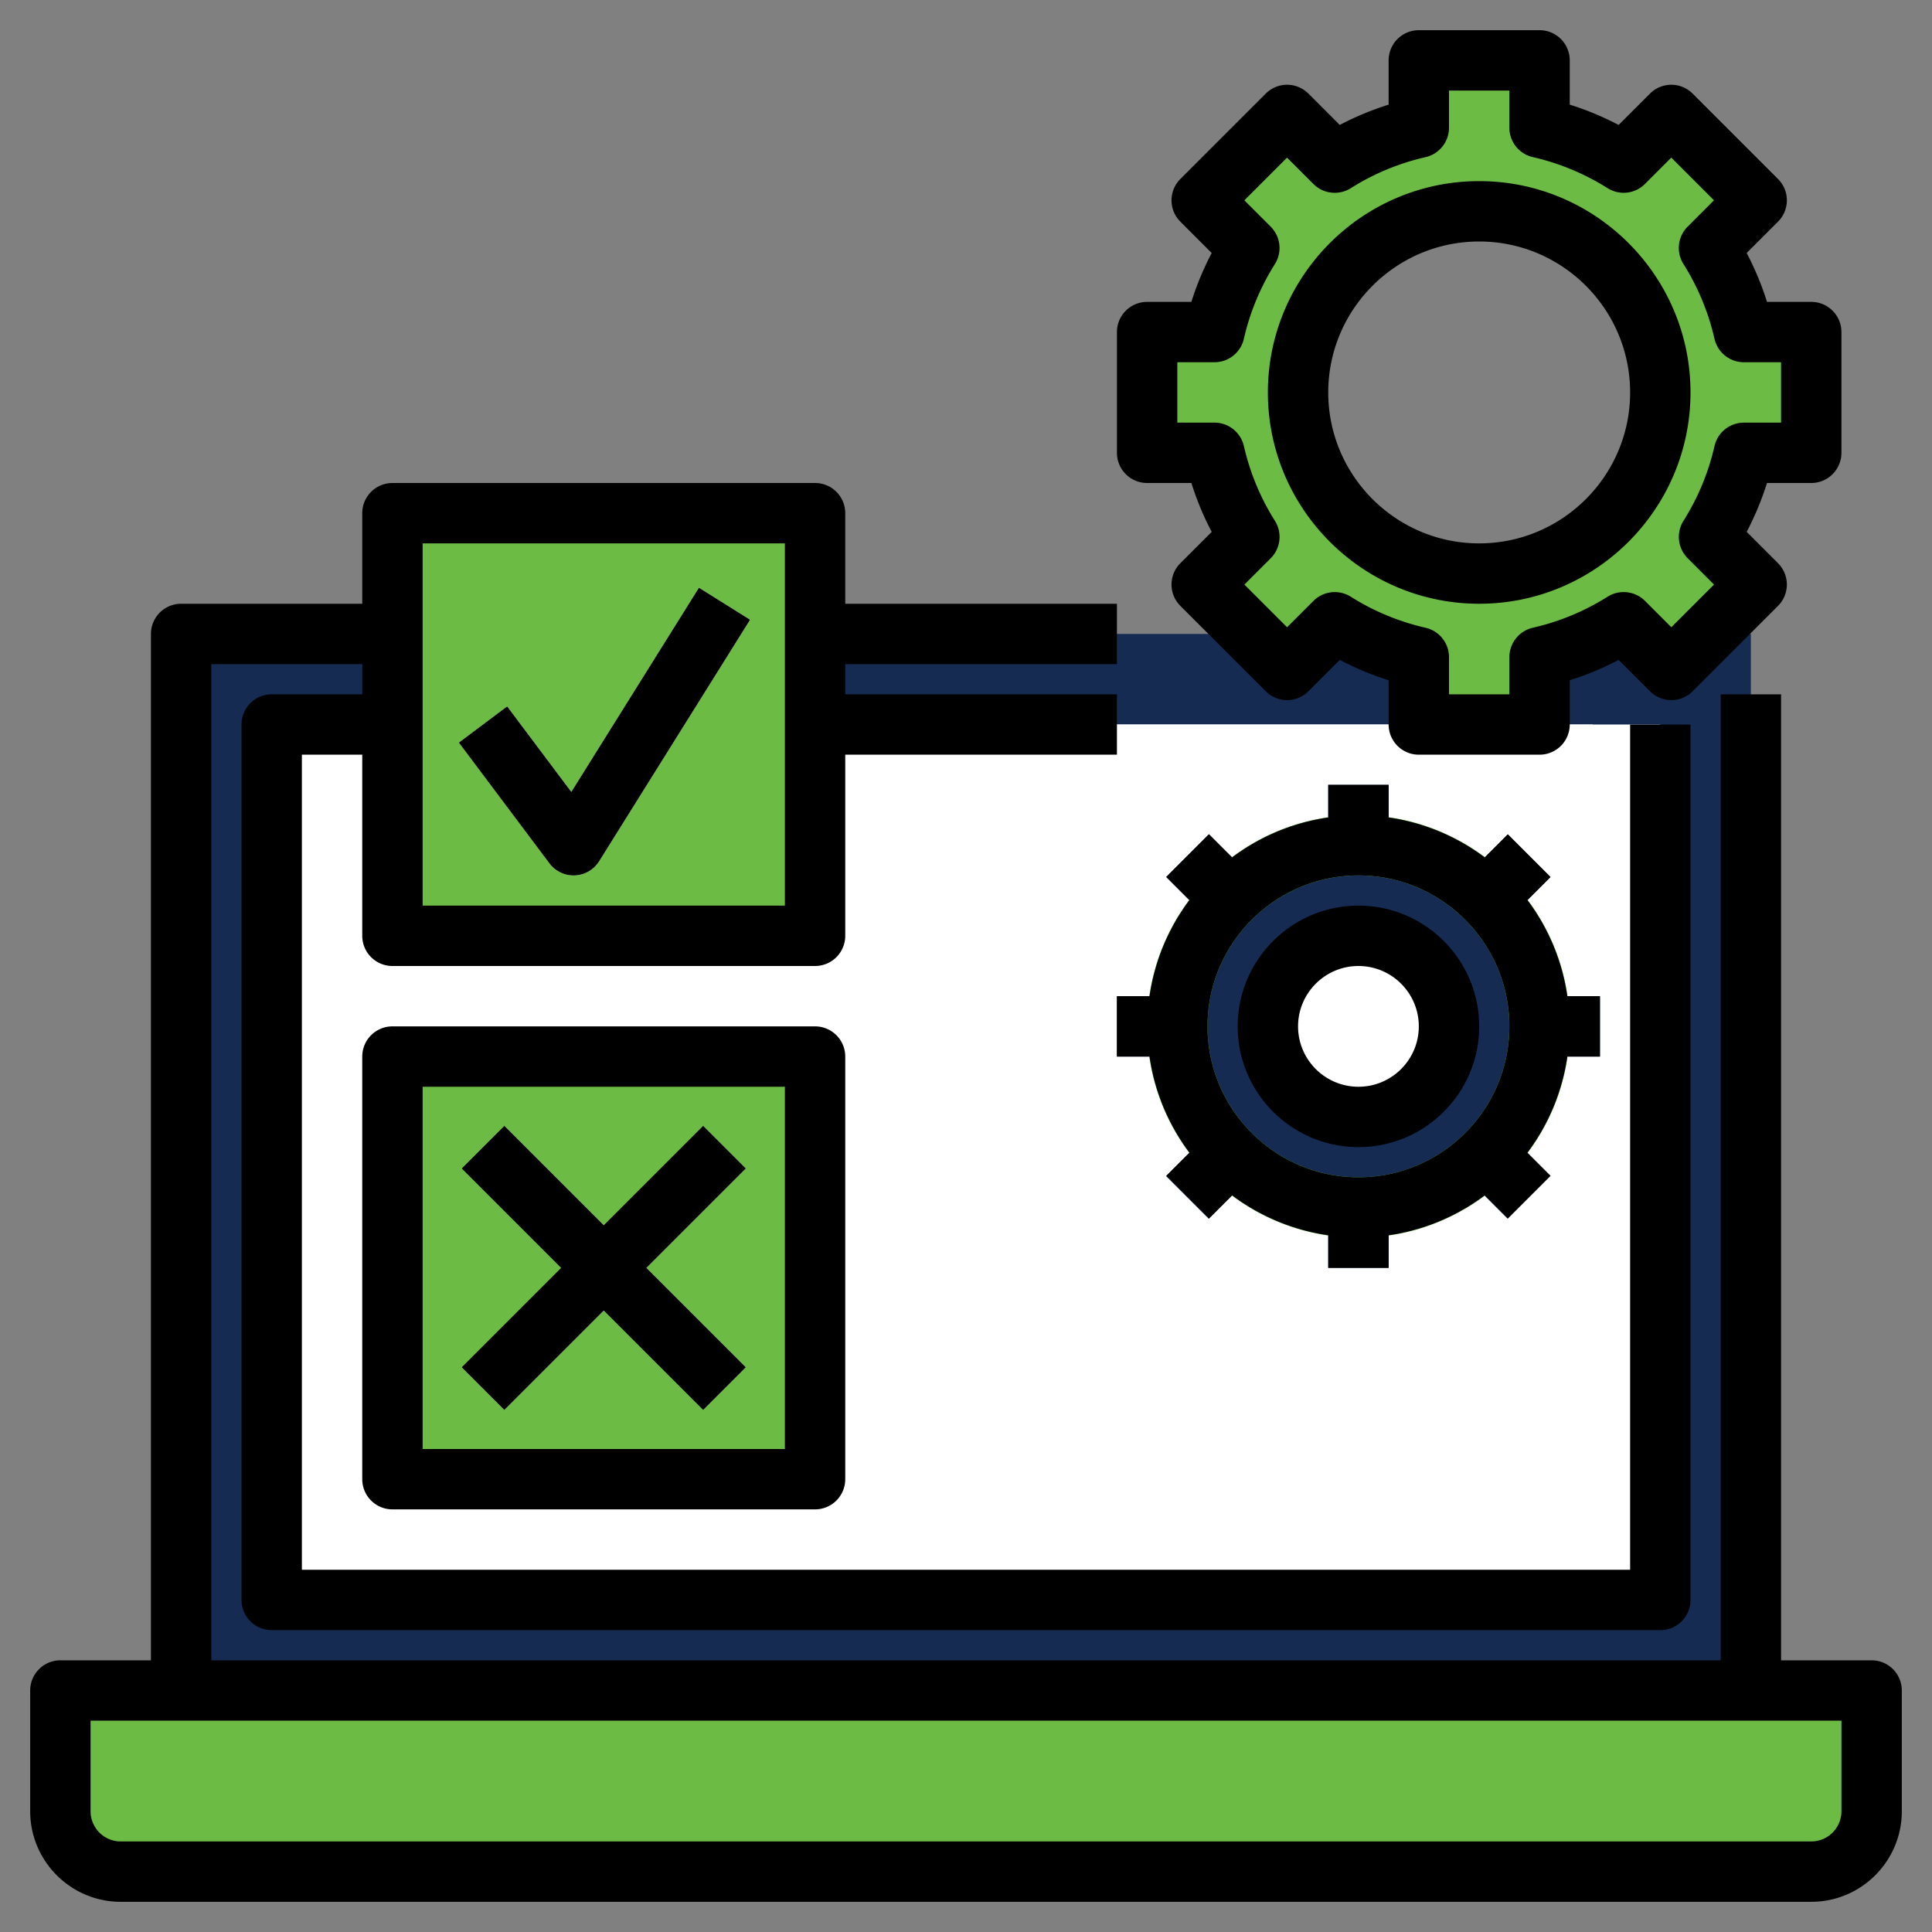
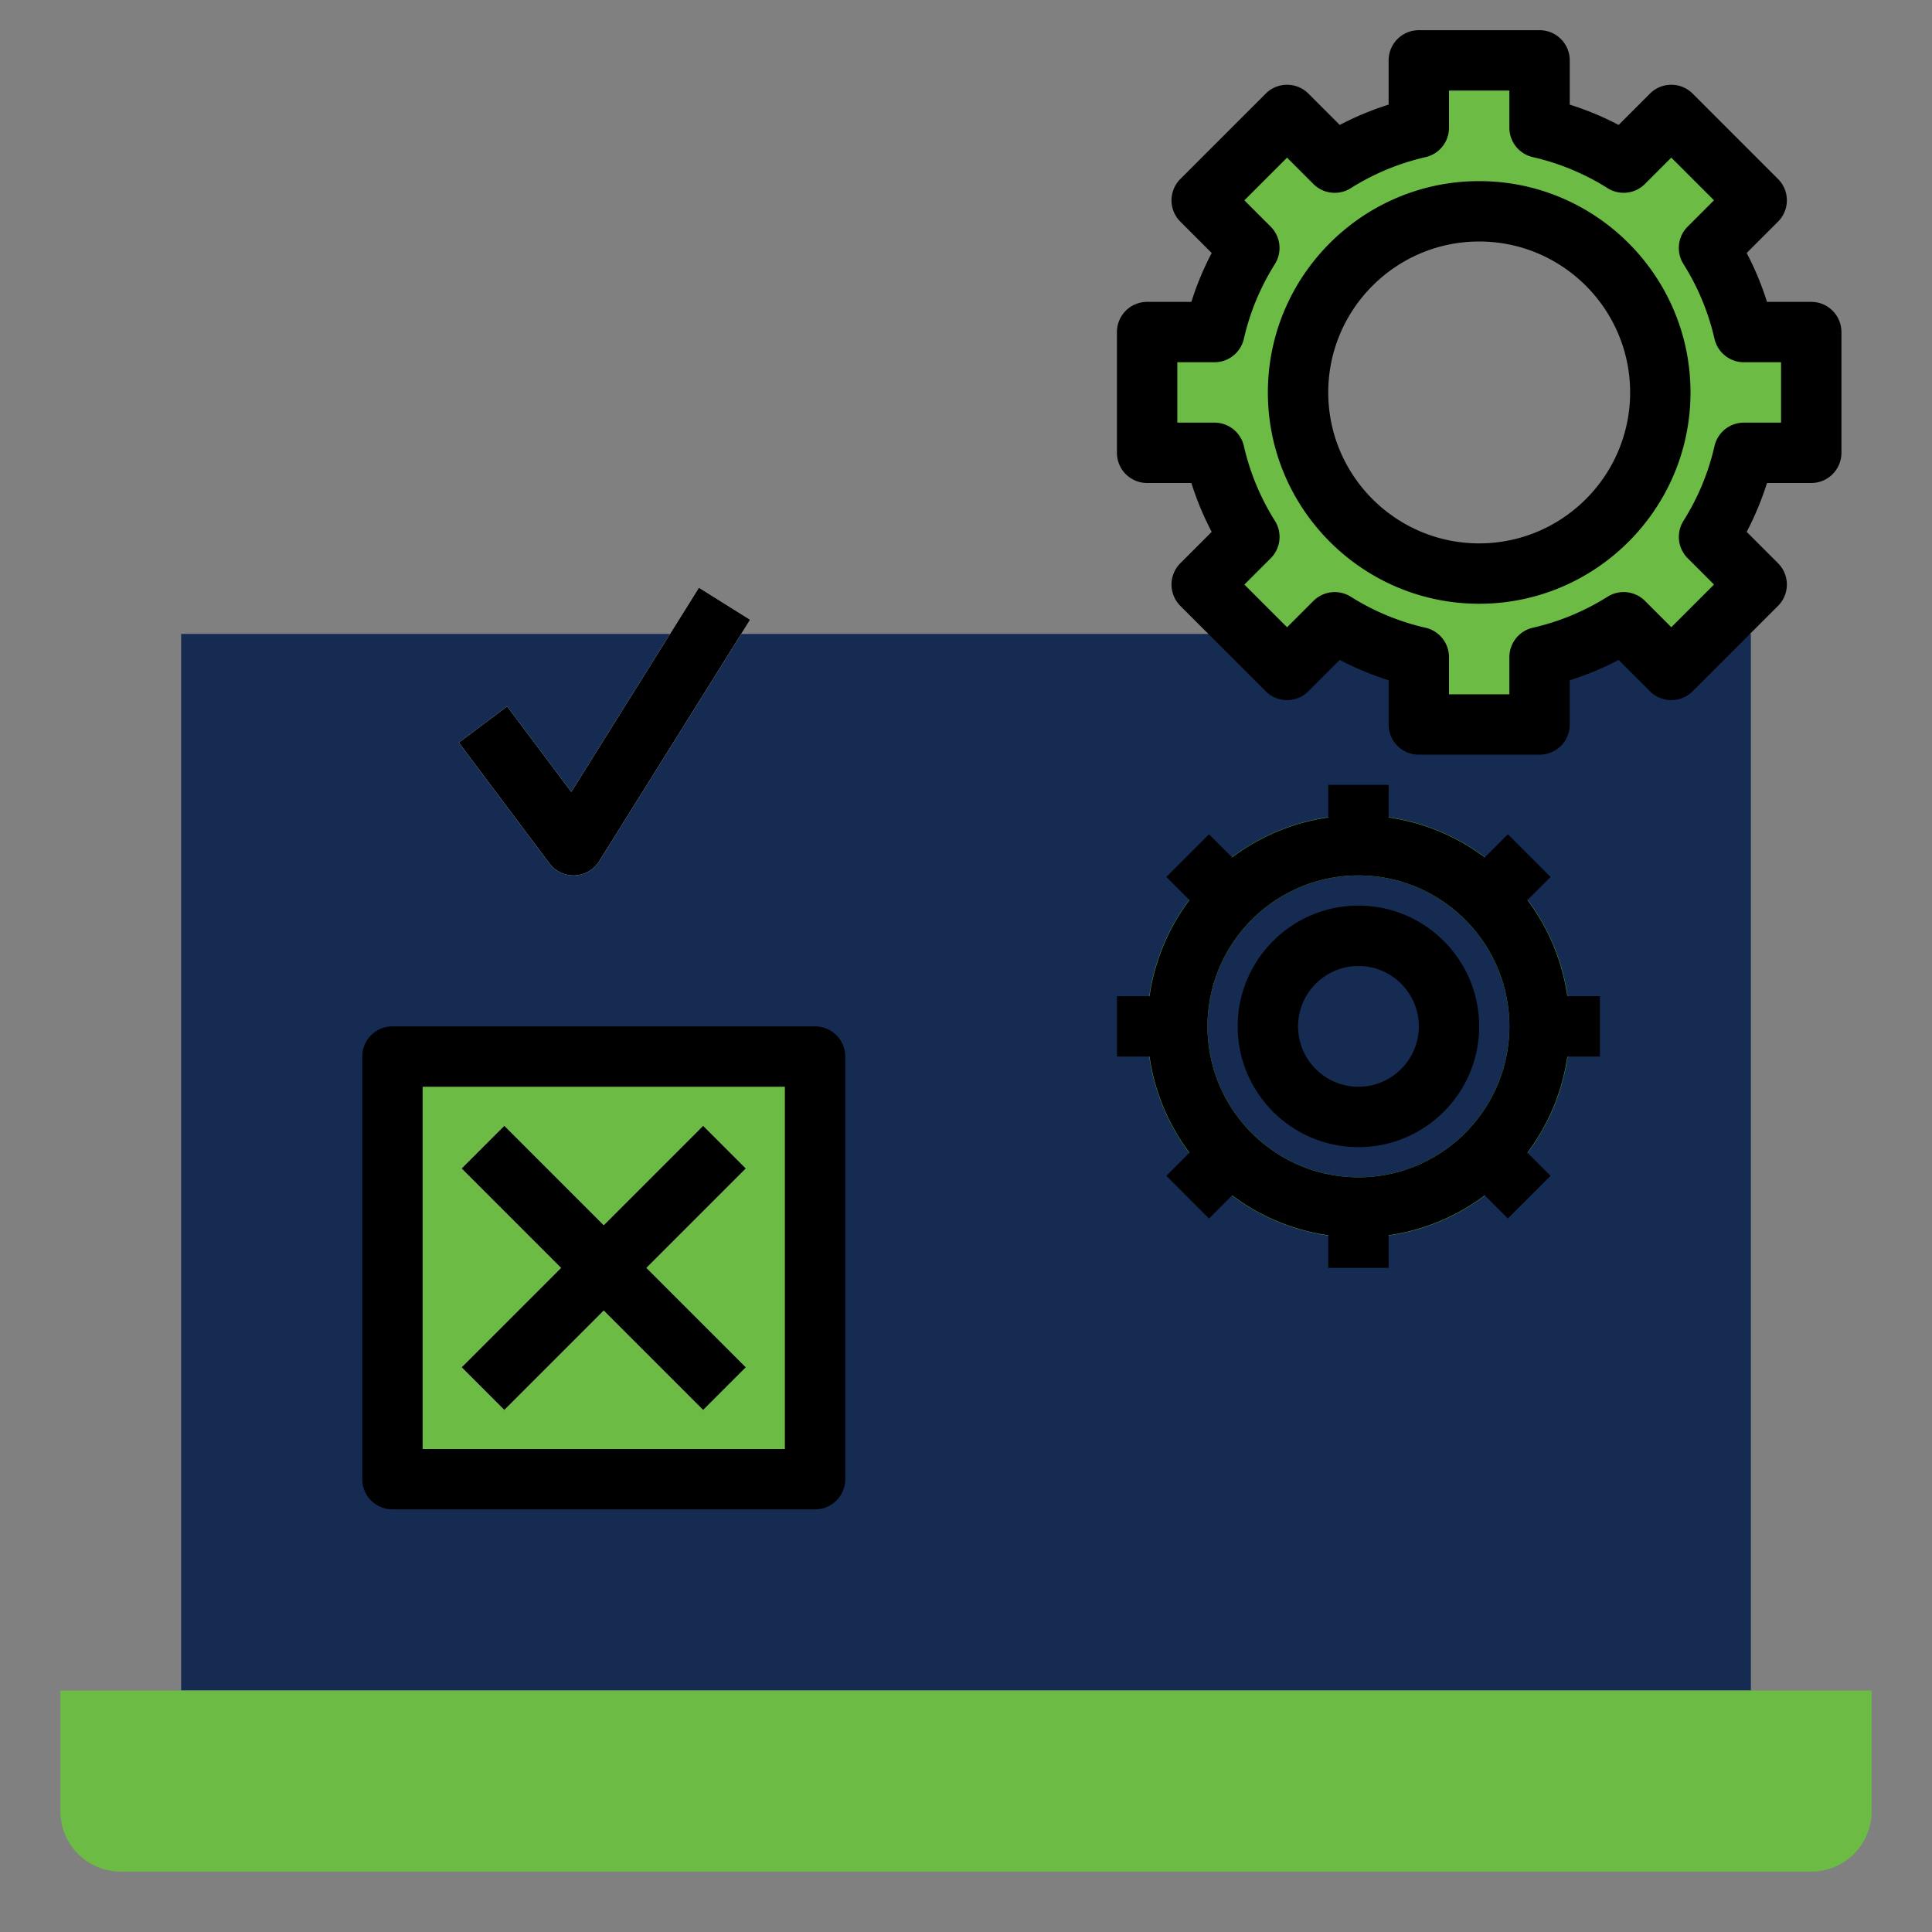
<svg xmlns="http://www.w3.org/2000/svg" xml:space="preserve" width="512" height="512" style="enable-background:new 0 0 512 512" viewBox="0 0 64 64">
  <rect x="0" y="0" width="64" height="64" fill="#808080" stroke="none" />
  <path fill="#152b52" d="M6 21h52v35H6z" data-original="#8892a0" />
-   <path fill="#fff" d="M9 24h46v29H9z" data-original="#c7e2fc" />
-   <path fill="#fff" d="M9 24v19.572C13.462 46.369 18.782 48 24.5 48c14.51 0 26.479-10.466 28.262-24z" data-original="#ebf7fe" />
  <path fill="#6bbb45" d="M62 56H2v4a2 2 0 0 0 2 2h56a2 2 0 0 0 2-2z" data-original="#4d5d7a" />
  <path fill="#6bbb45" d="M13 35h14v14H13z" data-original="#c66b60" />
-   <path fill="#6bbb45" d="M13 17h14v14H13z" data-original="#78b75b" />
  <g fill="#fff">
    <path d="m19 29 .042-.001a1 1 0 0 0 .806-.469l5-8-1.695-1.061-4.228 6.764L16.8 23.4l-1.6 1.2 3 4a1 1 0 0 0 .8.4zM23.293 37.293 20 40.586l-3.293-3.293-1.414 1.414L18.586 42l-3.293 3.293 1.414 1.414L20 43.414l3.293 3.293 1.414-1.414L21.414 42l3.293-3.293z" data-original="#ffffff" />
  </g>
-   <path fill="#152b52" d="M51 34a6 6 0 1 0-12 0 6 6 0 0 0 12 0zm-9 0a3 3 0 1 1 6 0 3 3 0 0 1-6 0z" data-original="#8892a0" />
  <path fill="#6bbb45" d="M47 24h4v-2.231a8.943 8.943 0 0 0 2.785-1.156l1.579 1.579 2.828-2.828-1.579-1.579A8.943 8.943 0 0 0 57.769 15H60v-4h-2.231a8.943 8.943 0 0 0-1.156-2.785l1.579-1.579-2.828-2.828-1.579 1.579A8.943 8.943 0 0 0 51 4.231V2h-4v2.231a8.943 8.943 0 0 0-2.785 1.156l-1.579-1.579-2.828 2.828 1.579 1.579A8.943 8.943 0 0 0 40.231 11H38v4h2.231a8.943 8.943 0 0 0 1.156 2.785l-1.579 1.579 2.828 2.828 1.579-1.579A8.943 8.943 0 0 0 47 21.769zm-4-11a6 6 0 1 1 12 0 6 6 0 0 1-12 0z" data-original="#4d5d7a" />
  <path fill="#152b52" d="M37 33h2v2h-2zM51 33h2v2h-2zM44 40h2v2h-2zM44 26h2v2h-2zM48.283 38.71l1.414-1.415 1.656 1.657-1.414 1.414zM38.63 29.051l1.414-1.414 1.656 1.657-1.414 1.414zM48.286 29.302l1.657-1.656 1.414 1.414-1.657 1.656zM38.628 38.96l1.657-1.657 1.414 1.414-1.657 1.656z" data-original="#8892a0" />
  <path fill="#6bbb45" d="M38 34c0-3.859 3.14-7 7-7s7 3.141 7 7-3.14 7-7 7-7-3.141-7-7zm12 0c0-2.757-2.243-5-5-5s-5 2.243-5 5 2.243 5 5 5 5-2.243 5-5z" data-original="#4d5d7a" />
-   <path d="M62 55h-3V23h-2v32H7V22h5v1H9a1 1 0 0 0-1 1v29a1 1 0 0 0 1 1h46a1 1 0 0 0 1-1V24h-2v28H10V25h2v6a1 1 0 0 0 1 1h14a1 1 0 0 0 1-1v-6h9v-2h-9v-1h9v-2h-9v-3a1 1 0 0 0-1-1H13a1 1 0 0 0-1 1v3H6a1 1 0 0 0-1 1v34H2a1 1 0 0 0-1 1v4c0 1.654 1.346 3 3 3h56c1.654 0 3-1.346 3-3v-4a1 1 0 0 0-1-1zM14 18h12v12H14zm47 42a1 1 0 0 1-1 1H4a1 1 0 0 1-1-1v-3h58z" data-original="#000000" />
  <path d="M60 16a1 1 0 0 0 1-1v-4a1 1 0 0 0-1-1h-1.466c-.176-.559-.4-1.1-.673-1.619l1.038-1.038a.999.999 0 0 0 0-1.414l-2.828-2.828a.999.999 0 0 0-1.414 0l-1.038 1.038A9.786 9.786 0 0 0 52 3.466V2a1 1 0 0 0-1-1h-4a1 1 0 0 0-1 1v1.466c-.559.176-1.1.4-1.619.673l-1.038-1.038a.999.999 0 0 0-1.414 0l-2.828 2.828a.999.999 0 0 0 0 1.414l1.038 1.038A9.786 9.786 0 0 0 39.466 10H38a1 1 0 0 0-1 1v4a1 1 0 0 0 1 1h1.466c.176.559.4 1.1.673 1.619l-1.038 1.038a.999.999 0 0 0 0 1.414l2.828 2.828a.999.999 0 0 0 1.414 0l1.038-1.038c.52.272 1.061.497 1.619.673V24a1 1 0 0 0 1 1h4a1 1 0 0 0 1-1v-1.466c.559-.176 1.1-.4 1.619-.673l1.038 1.038a.999.999 0 0 0 1.414 0l2.828-2.828a.999.999 0 0 0 0-1.414l-1.038-1.038c.272-.52.497-1.061.673-1.619zm-2.23-2a1 1 0 0 0-.975.778 7.964 7.964 0 0 1-1.027 2.474 1 1 0 0 0 .139 1.24l.872.872-1.414 1.414-.872-.872a.999.999 0 0 0-1.24-.139 7.964 7.964 0 0 1-2.474 1.027 1.001 1.001 0 0 0-.779.976V23h-2v-1.23a1 1 0 0 0-.778-.975 7.964 7.964 0 0 1-2.474-1.027.999.999 0 0 0-1.24.139l-.872.872-1.414-1.414.872-.872a1 1 0 0 0 .139-1.24 7.964 7.964 0 0 1-1.027-2.474A1.001 1.001 0 0 0 40.23 14H39v-2h1.23a1 1 0 0 0 .975-.778c.2-.877.546-1.709 1.027-2.474a1 1 0 0 0-.139-1.24l-.872-.872 1.414-1.414.872.872a.998.998 0 0 0 1.24.139 7.964 7.964 0 0 1 2.474-1.027c.456-.104.779-.509.779-.976V3h2v1.23a1 1 0 0 0 .778.975c.877.2 1.709.546 2.474 1.027a.997.997 0 0 0 1.24-.139l.872-.872 1.414 1.414-.872.872a1 1 0 0 0-.139 1.24 7.964 7.964 0 0 1 1.027 2.474c.104.456.509.779.976.779H59v2z" data-original="#000000" />
  <path d="M49 6c-3.859 0-7 3.141-7 7s3.141 7 7 7 7-3.141 7-7-3.141-7-7-7zm0 12c-2.757 0-5-2.243-5-5s2.243-5 5-5 5 2.243 5 5-2.243 5-5 5zM53 35v-2h-1.08a6.947 6.947 0 0 0-1.322-3.184l.766-.766-1.414-1.414-.766.766A6.947 6.947 0 0 0 46 27.08V26h-2v1.08a6.947 6.947 0 0 0-3.184 1.322l-.766-.766-1.414 1.414.766.766A6.947 6.947 0 0 0 38.08 33H37v2h1.08a6.947 6.947 0 0 0 1.322 3.184l-.766.766 1.414 1.414.766-.766A6.957 6.957 0 0 0 44 40.92V42h2v-1.08a6.947 6.947 0 0 0 3.184-1.322l.766.766 1.414-1.414-.766-.766A6.957 6.957 0 0 0 51.92 35zm-3-1c0 2.757-2.243 5-5 5s-5-2.243-5-5 2.243-5 5-5 5 2.243 5 5z" data-original="#000000" />
  <path d="M45 30c-2.206 0-4 1.794-4 4s1.794 4 4 4 4-1.794 4-4-1.794-4-4-4zm0 6c-1.103 0-2-.897-2-2s.897-2 2-2 2 .897 2 2-.897 2-2 2zM27 34H13a1 1 0 0 0-1 1v14a1 1 0 0 0 1 1h14a1 1 0 0 0 1-1V35a1 1 0 0 0-1-1zm-1 14H14V36h12zM18.925 26.233 16.8 23.4l-1.6 1.2 3 4a1 1 0 0 0 .8.4l.042-.001a1 1 0 0 0 .806-.469l5-8-1.695-1.061z" data-original="#000000" />
  <path d="M16.707 46.707 20 43.414l3.293 3.293 1.414-1.414L21.414 42l3.293-3.293-1.414-1.414L20 40.586l-3.293-3.293-1.414 1.414L18.586 42l-3.293 3.293z" data-original="#000000" />
</svg>